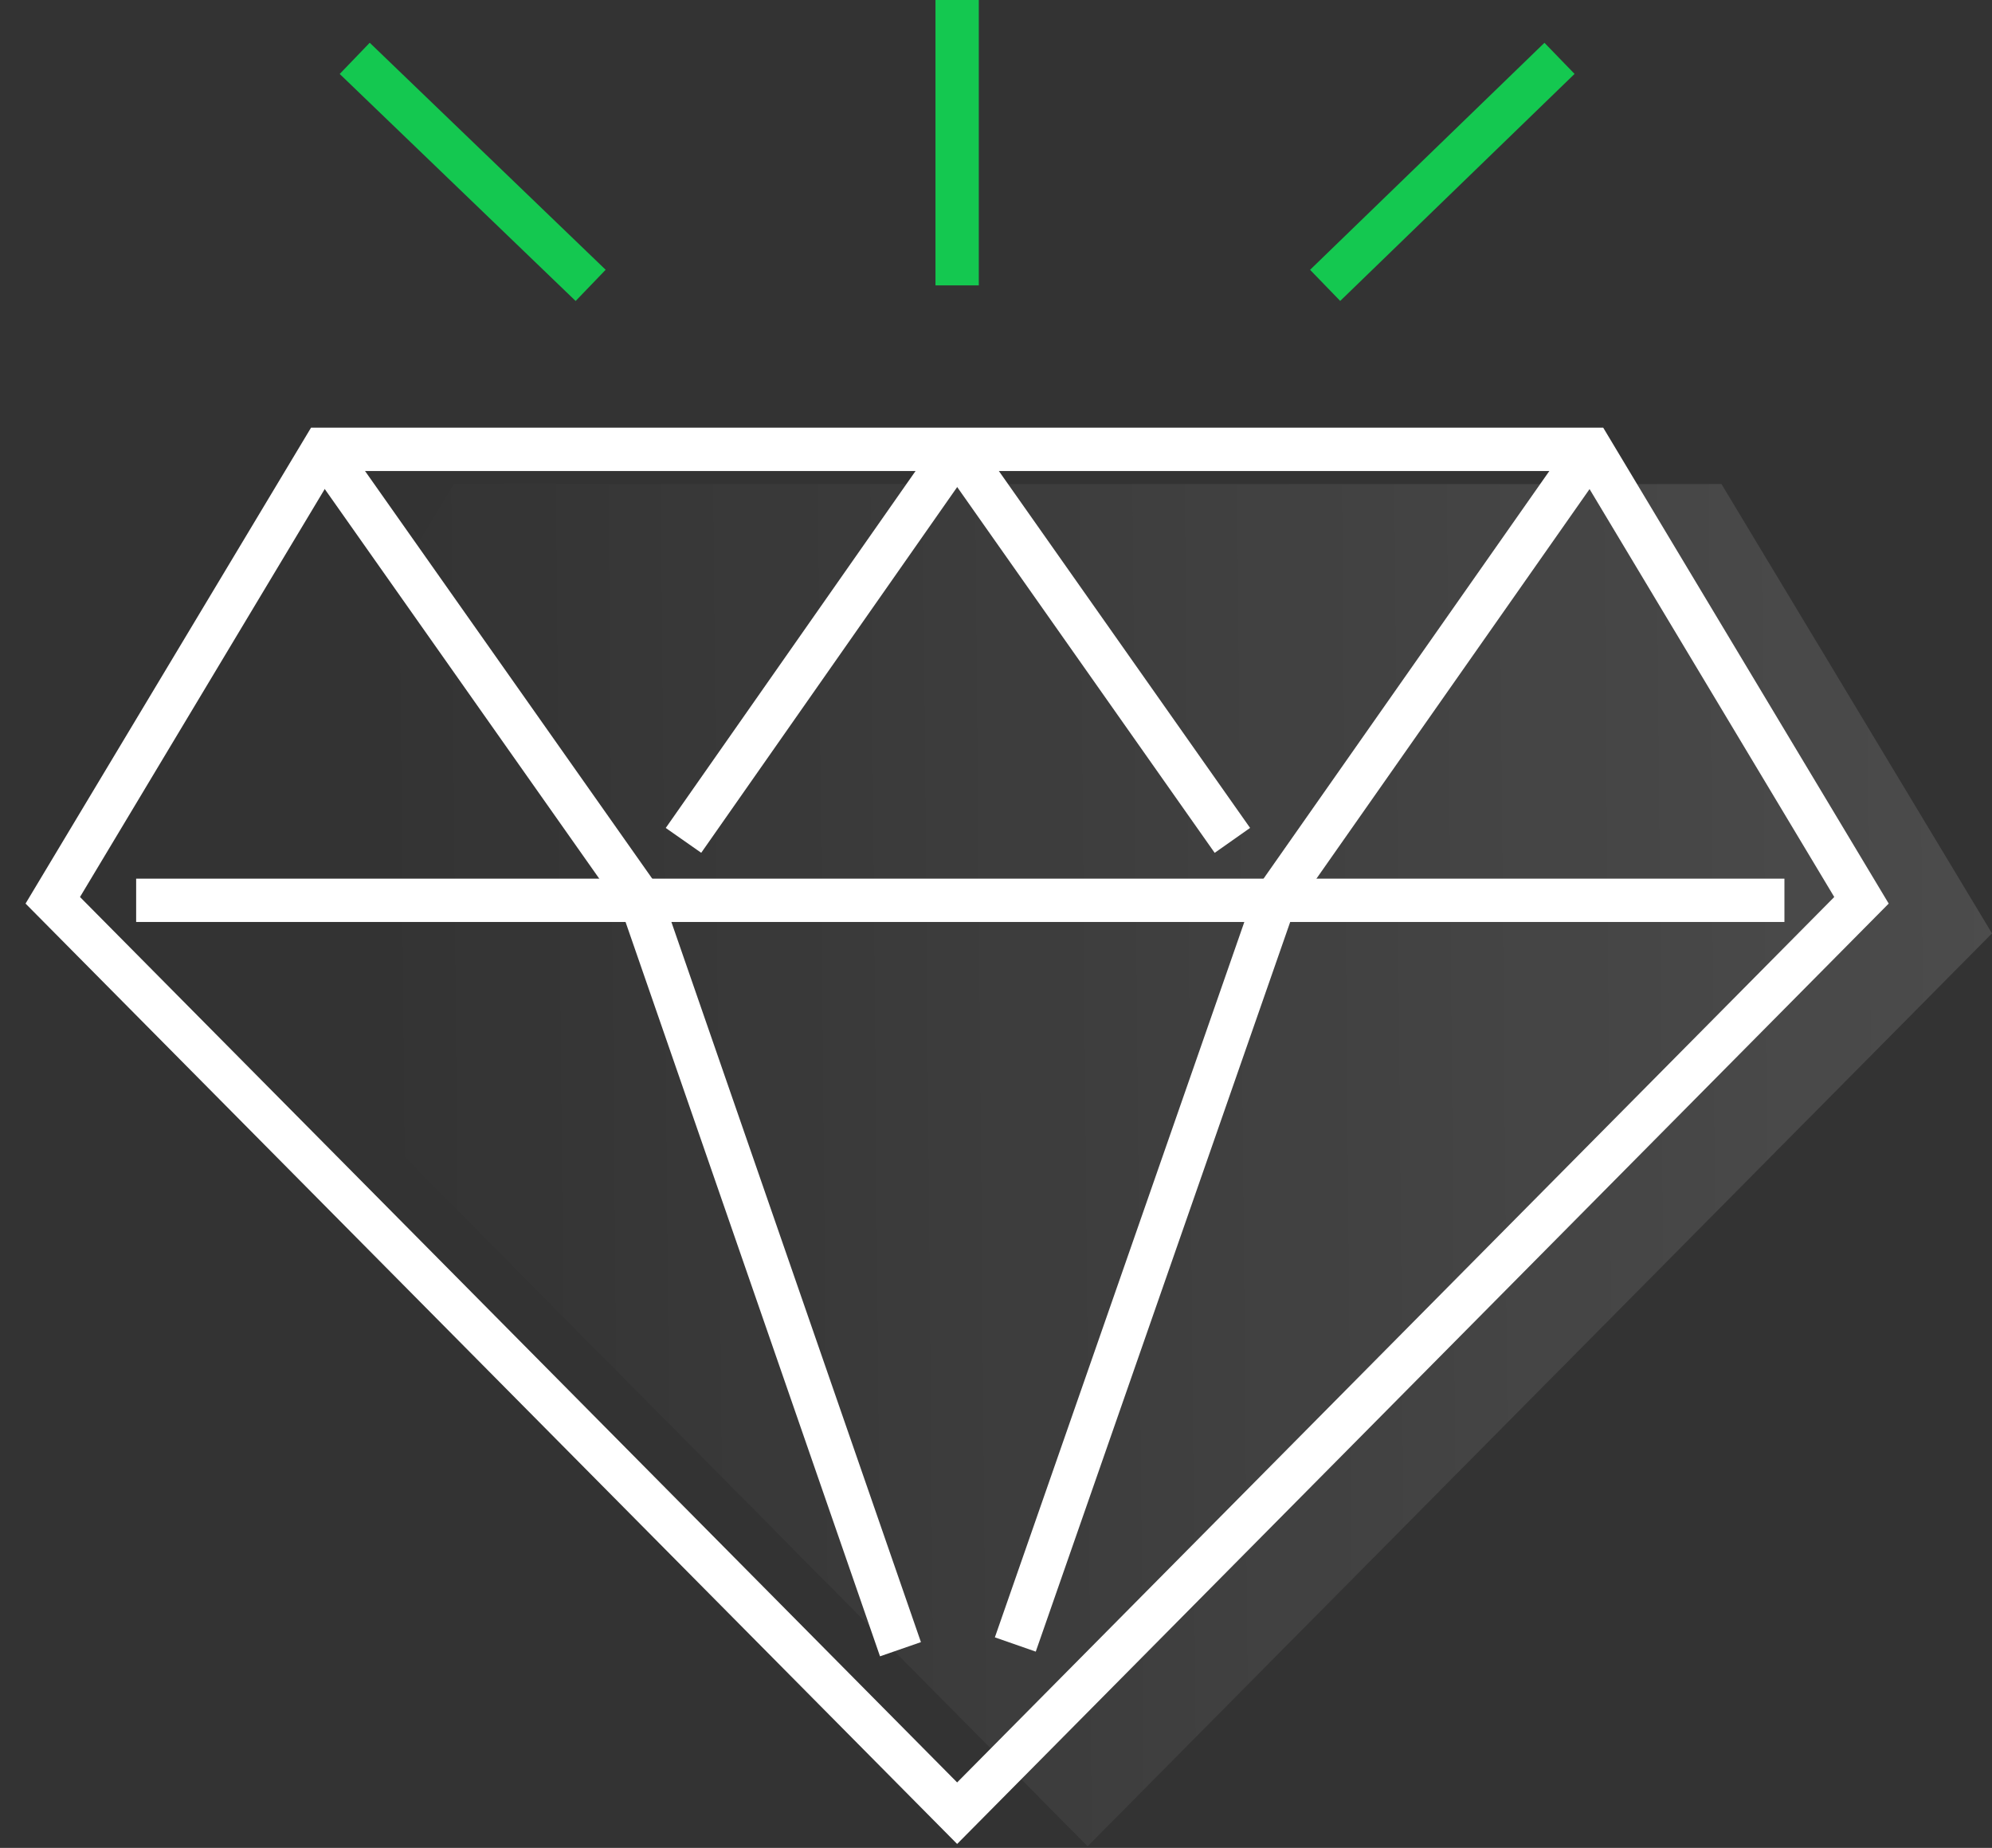
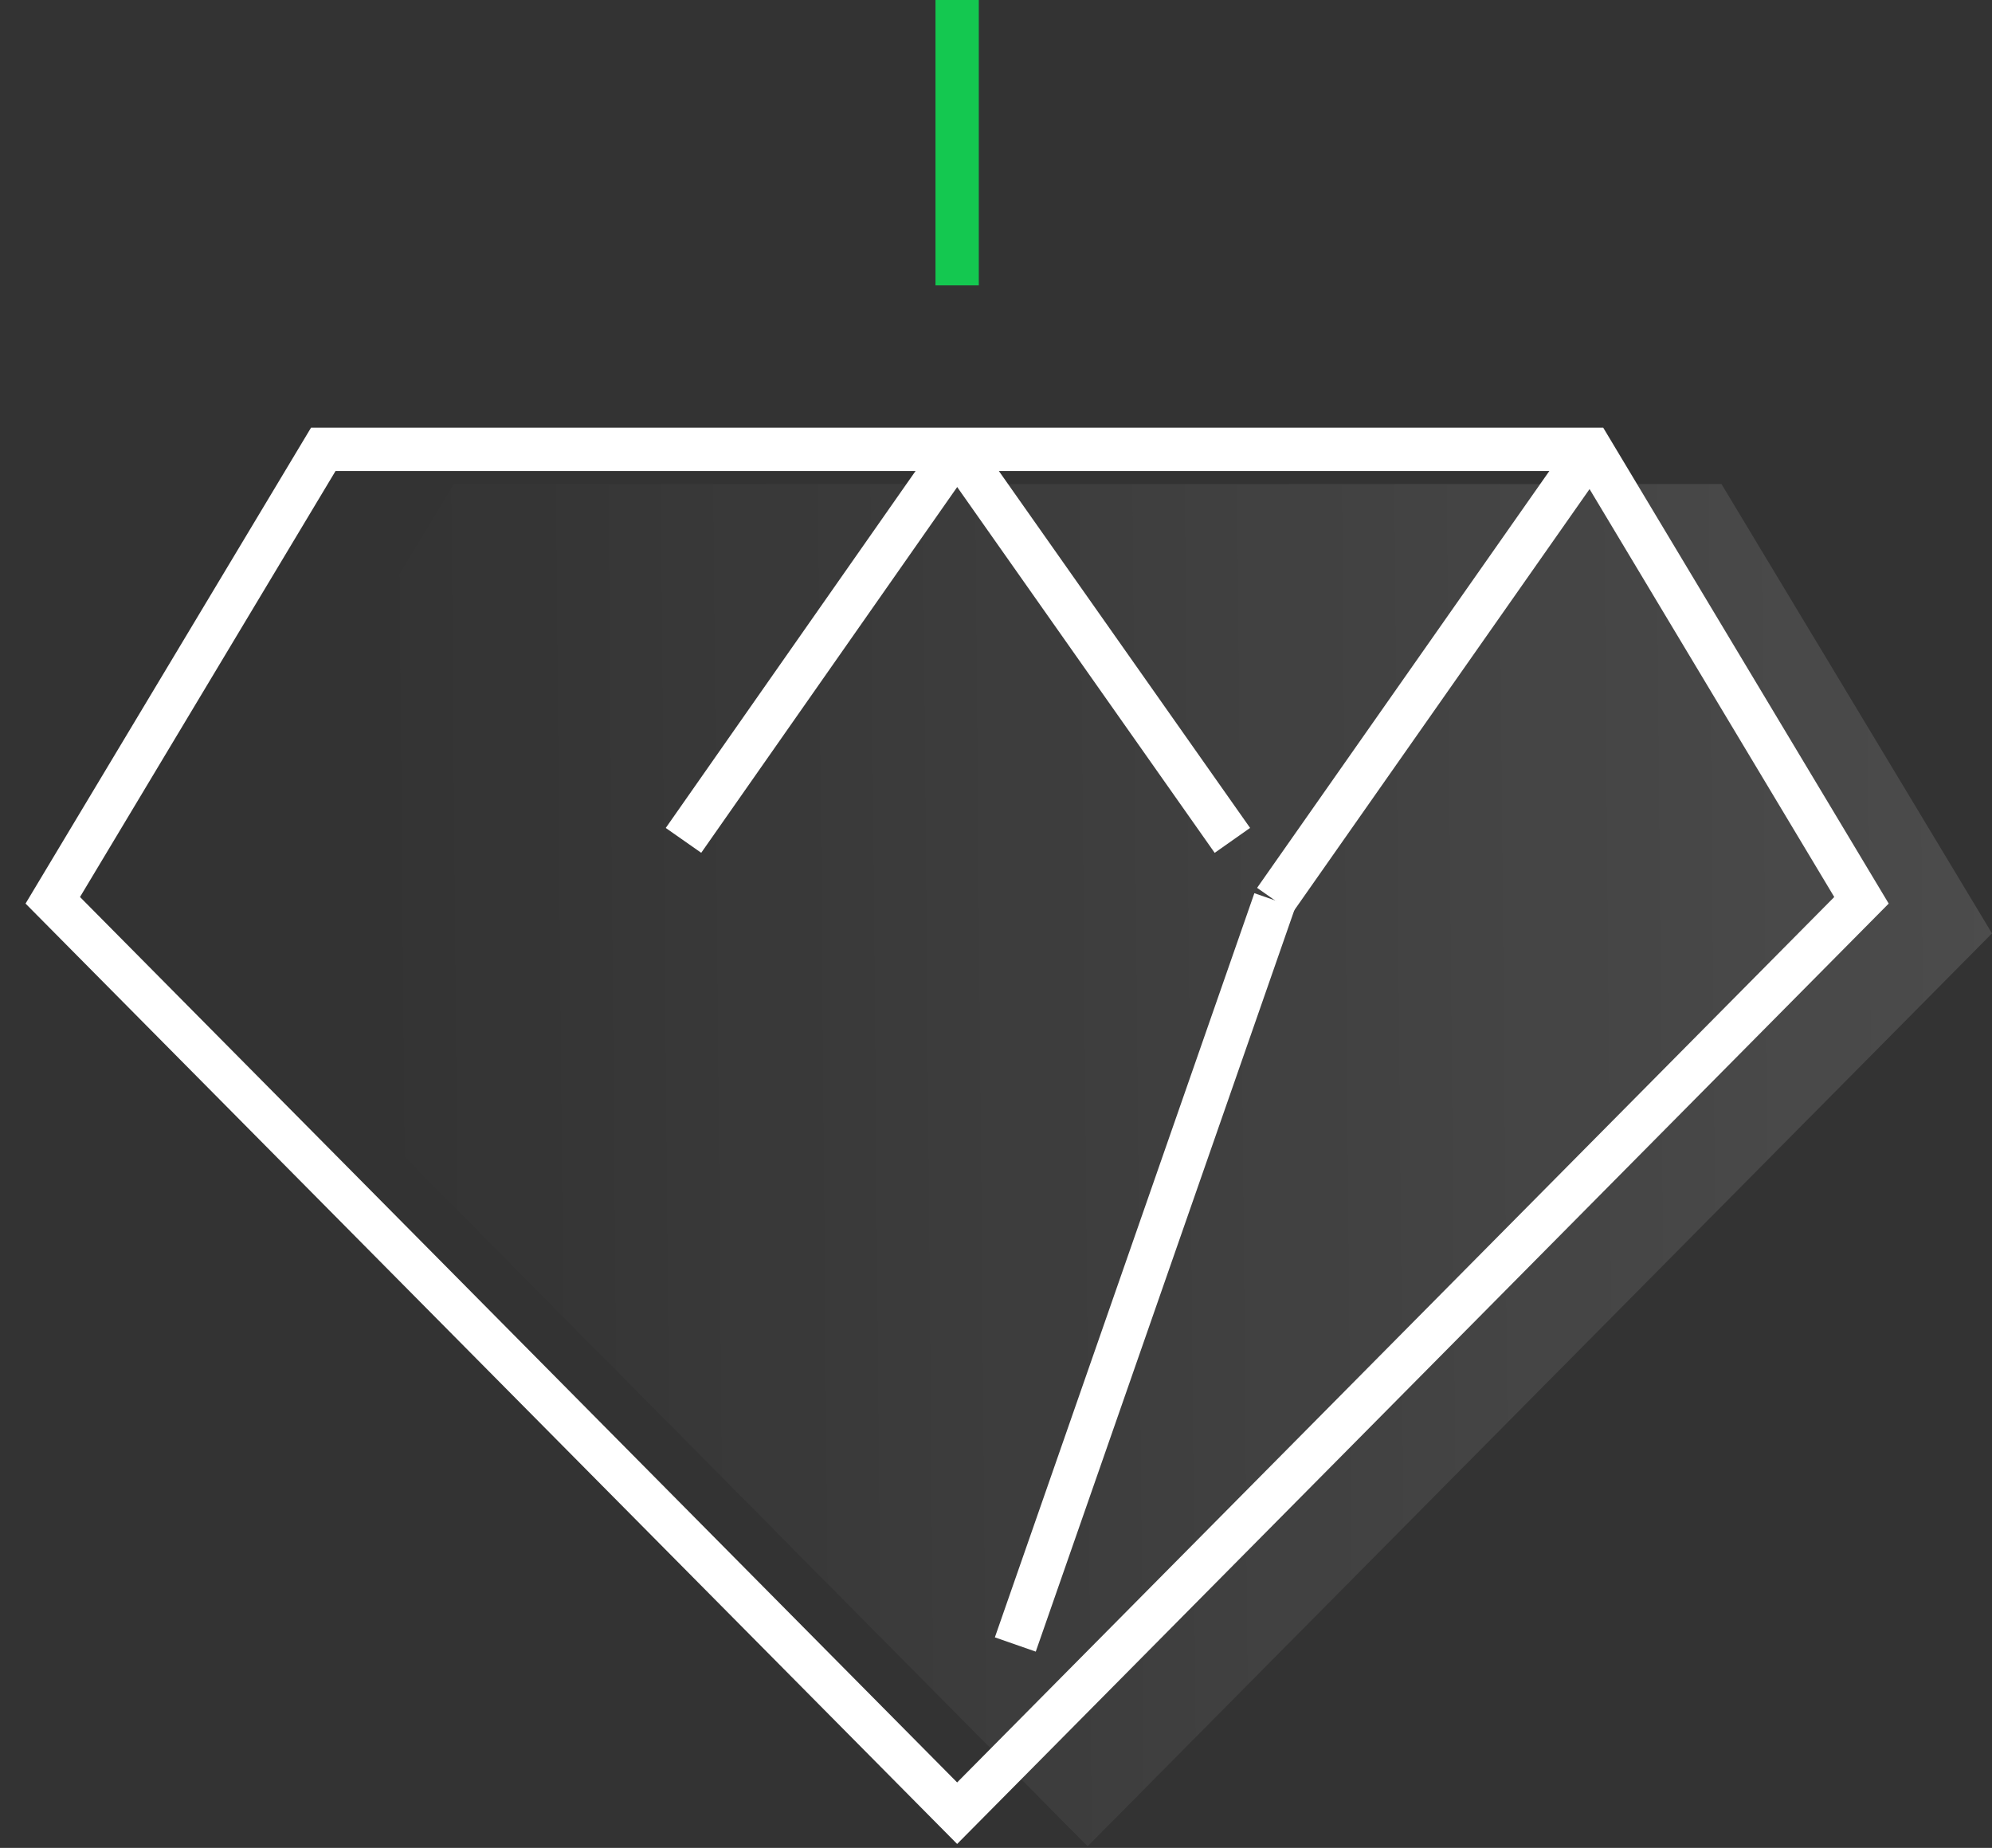
<svg xmlns="http://www.w3.org/2000/svg" width="69" height="64" viewBox="0 0 69 64" fill="none">
  <rect x="0" y="0" width="69" height="64" fill="#333333" stroke="none" />
-   <path d="M12.287 2.021L20.459 9.884" stroke="#14C850" stroke-width="1.5" stroke-miterlimit="10" />
-   <path d="M54.019 2.021L45.901 9.884" stroke="#14C850" stroke-width="1.5" stroke-miterlimit="10" />
  <path d="M33.154 62.799L1.828 31.181L11.198 15.563H55.109L64.479 31.181L33.154 62.799Z" stroke="white" stroke-width="1.5" stroke-miterlimit="10" />
-   <path d="M22.202 31.182L31.191 57.12" stroke="white" stroke-width="1.5" stroke-miterlimit="10" />
  <path d="M44.158 31.182L35.169 56.956" stroke="white" stroke-width="1.5" stroke-miterlimit="10" />
-   <path d="M4.716 31.182H61.81" stroke="white" stroke-width="1.5" stroke-miterlimit="10" />
-   <path d="M11.198 15.563L22.203 31.181" stroke="white" stroke-width="1.5" stroke-miterlimit="10" />
  <path d="M55.109 15.563L44.158 31.181" stroke="white" stroke-width="1.5" stroke-miterlimit="10" />
  <path d="M33.154 15.563L23.675 29.106" stroke="white" stroke-width="1.5" stroke-miterlimit="10" />
  <path d="M42.688 29.106L33.154 15.563" stroke="white" stroke-width="1.5" stroke-miterlimit="10" />
  <path d="M33.154 9.884V0" stroke="#14C850" stroke-width="1.5" stroke-miterlimit="10" />
  <path d="M59.629 16.764H15.718L6.348 32.327L37.674 63.945L69 32.327L59.629 16.764Z" fill="url(#paint0_linear_1697_59721)" />
  <defs>
    <linearGradient id="paint0_linear_1697_59721" x1="13.109" y1="40.48" x2="82.534" y2="39.876" gradientUnits="userSpaceOnUse">
      <stop stop-color="white" stop-opacity="0" />
      <stop offset="1" stop-color="white" stop-opacity="0.15" />
    </linearGradient>
  </defs>
</svg>